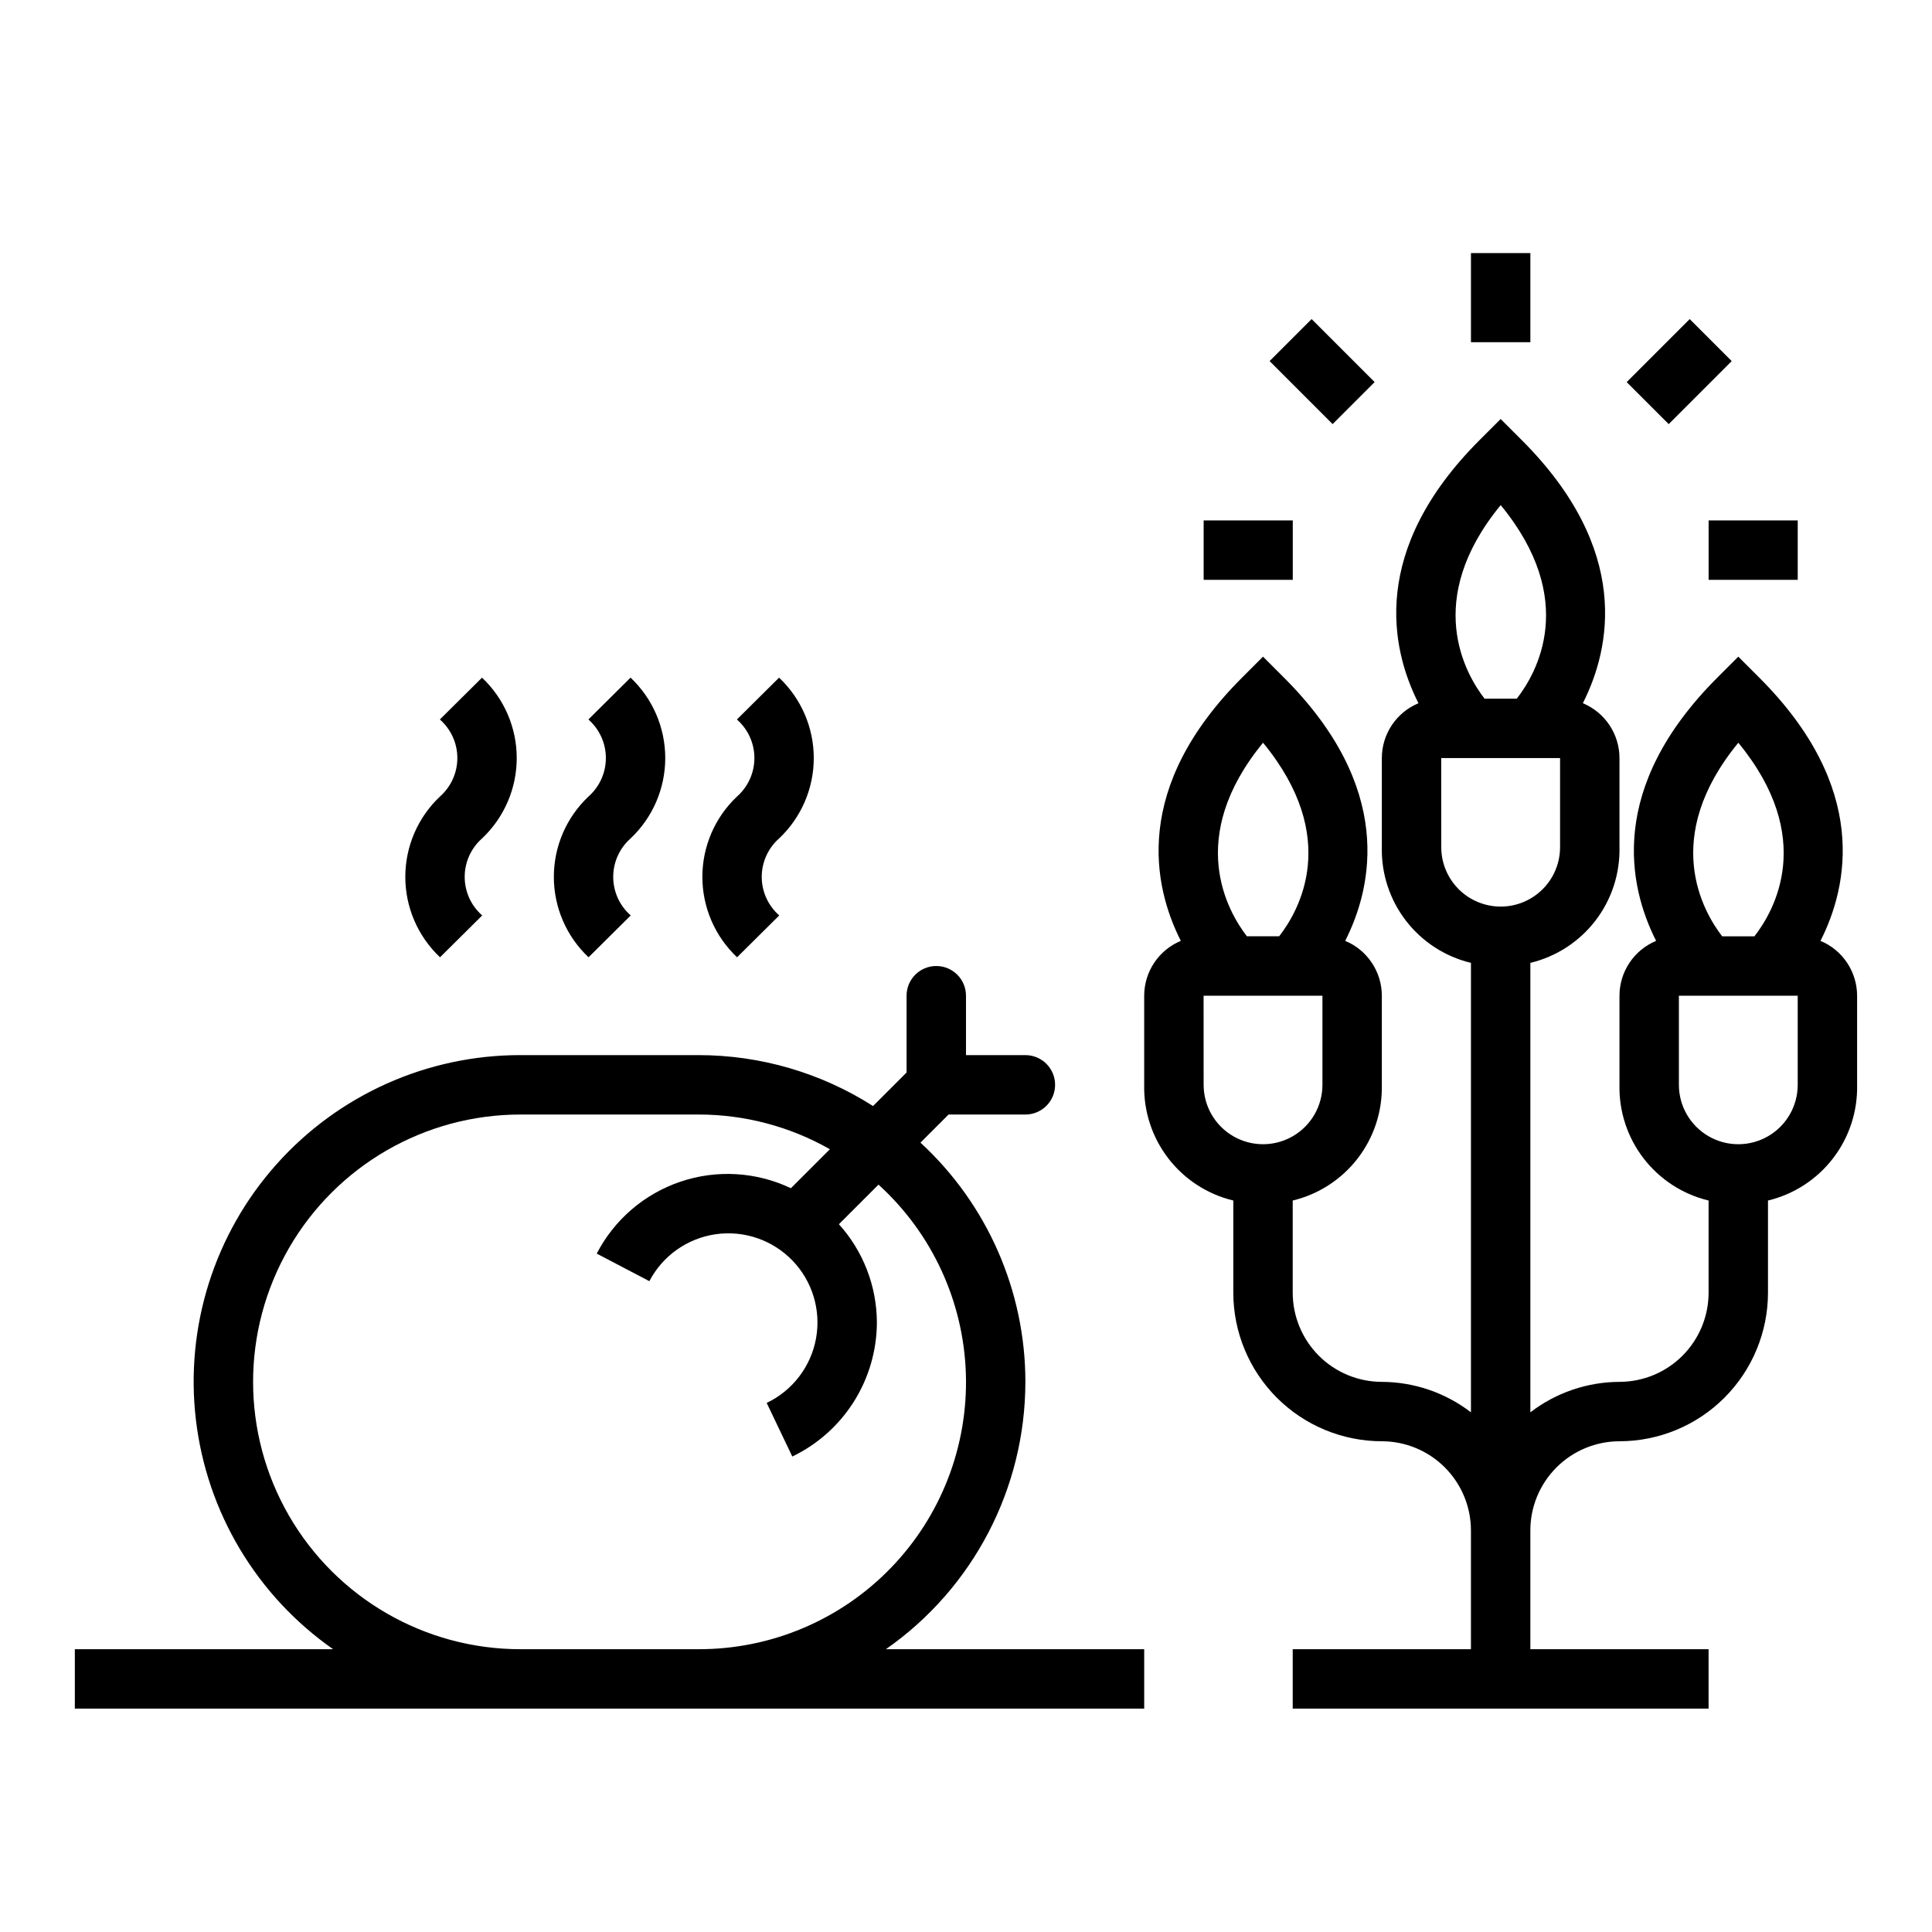
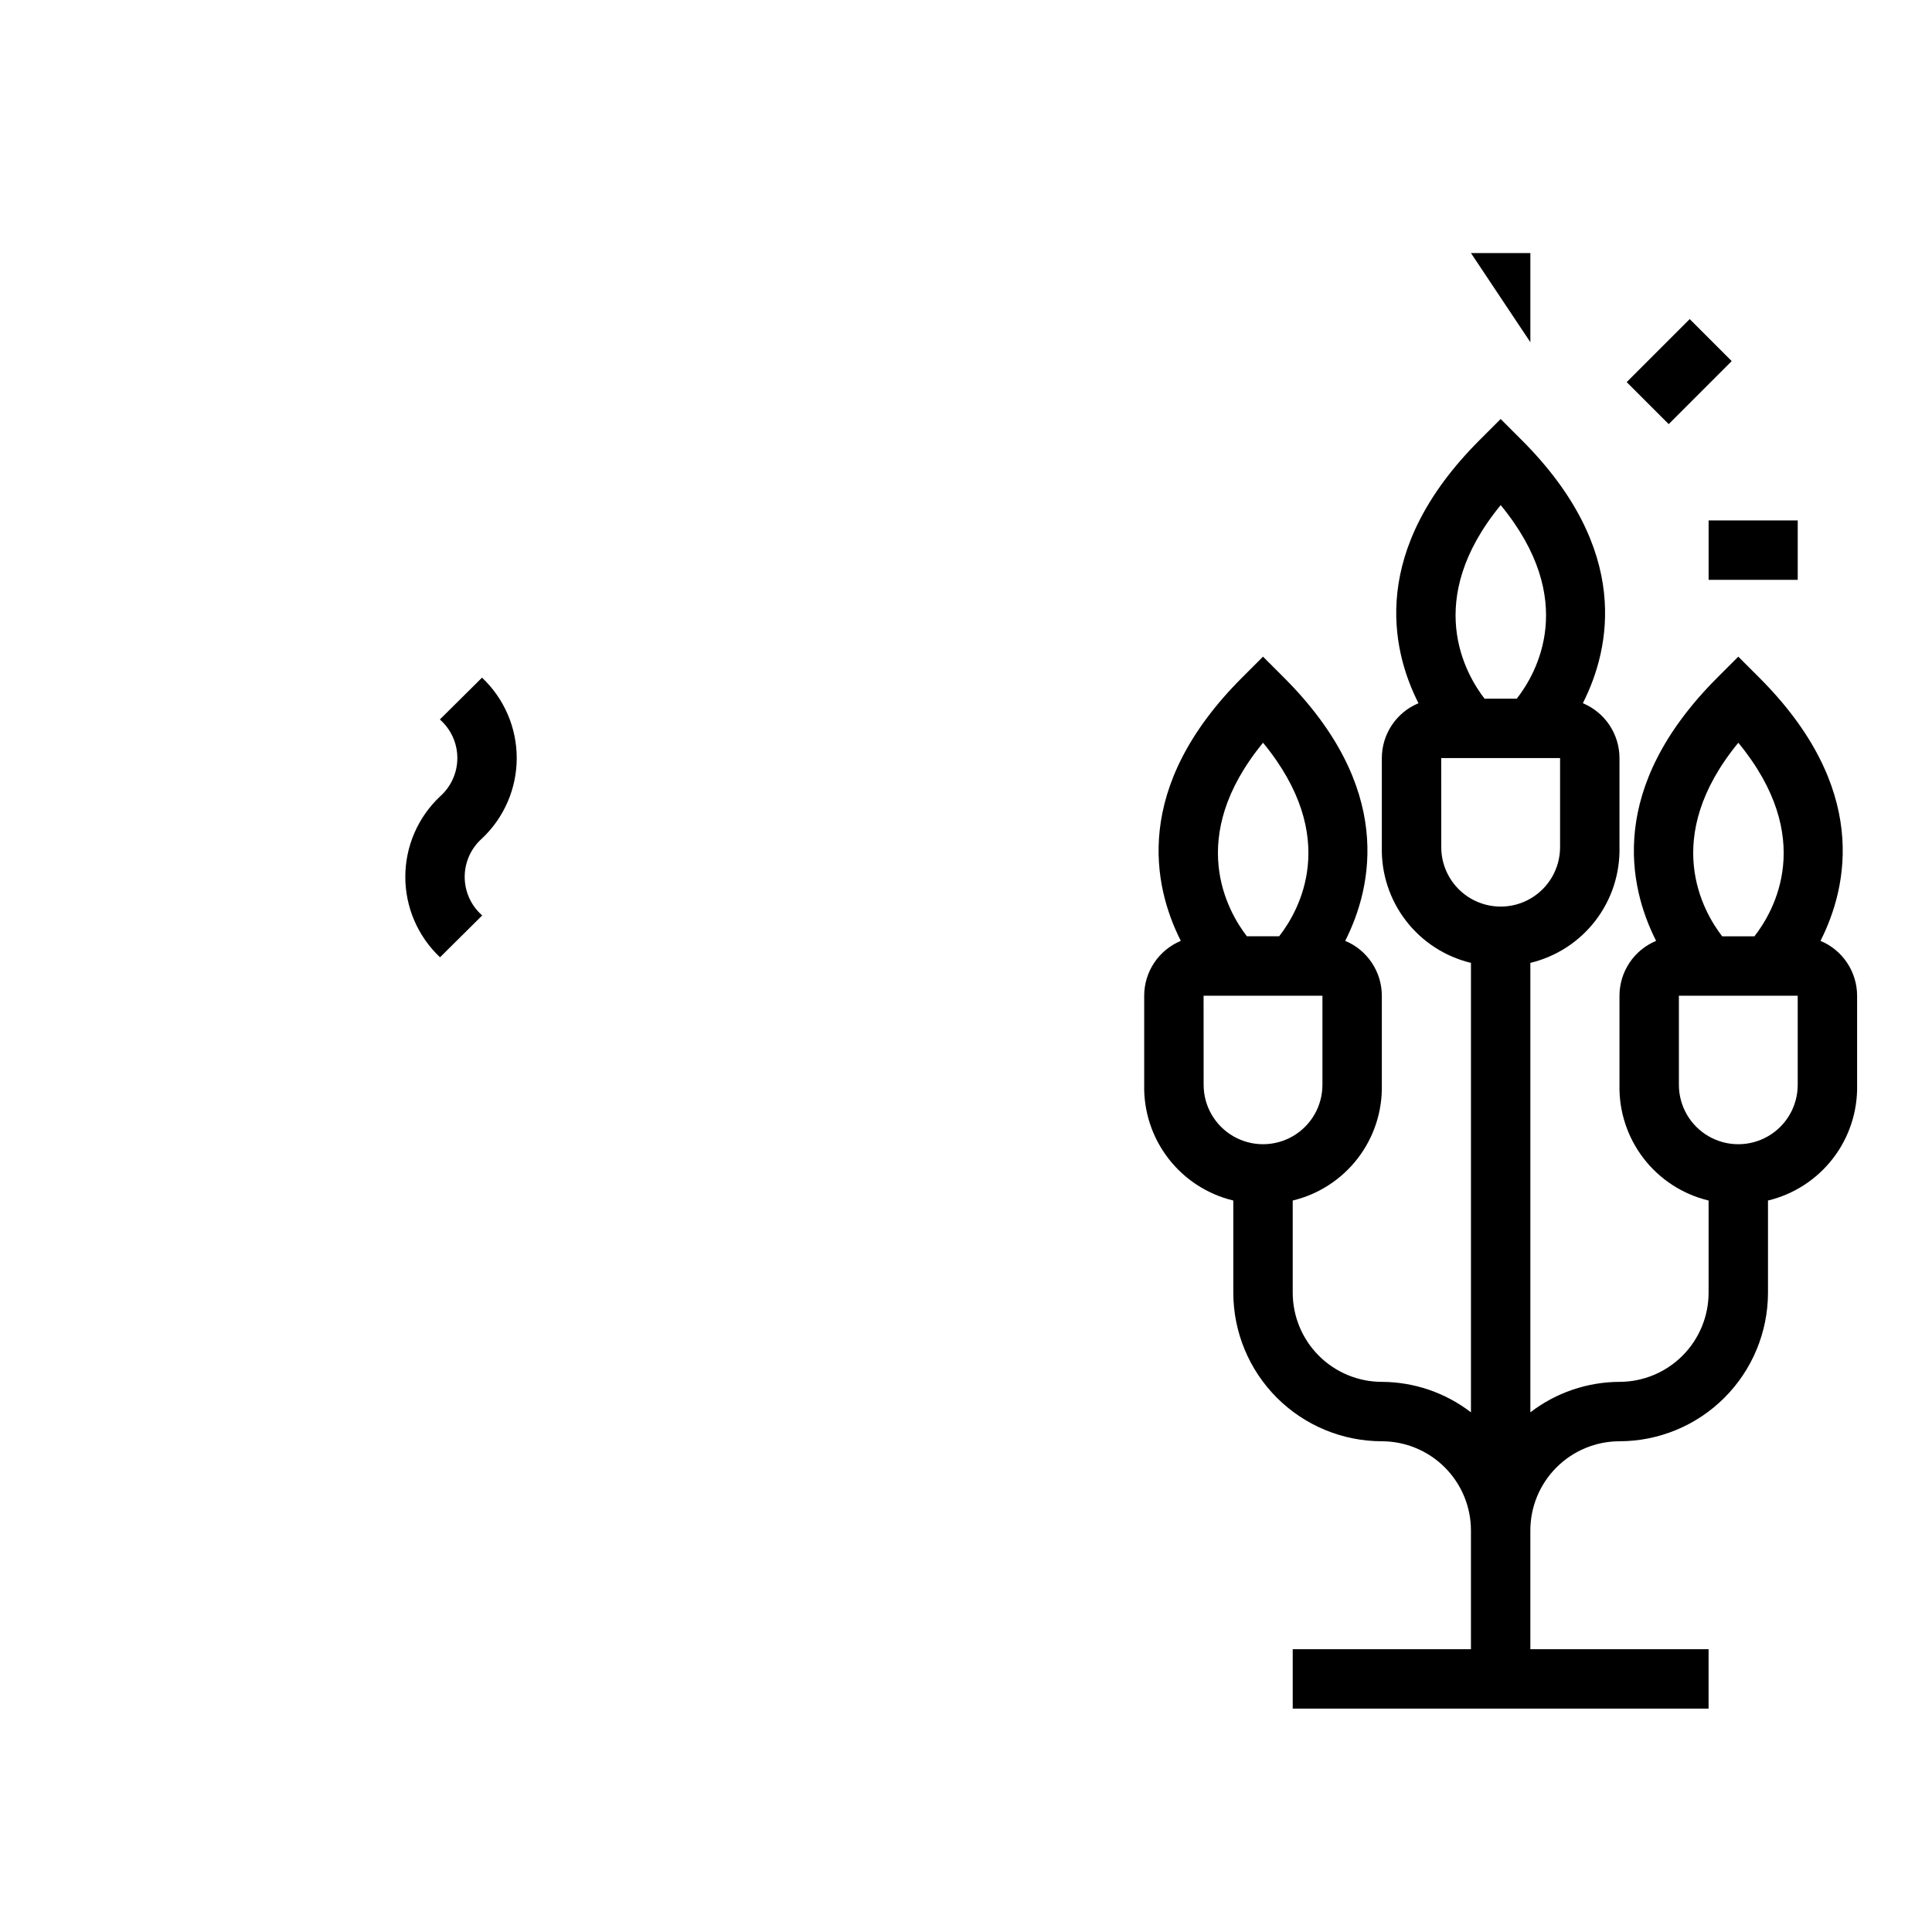
<svg xmlns="http://www.w3.org/2000/svg" fill="#000000" width="800px" height="800px" version="1.1" viewBox="144 144 512 512">
  <g>
-     <path d="m415.74 510.21c-0.012-24.086-10.094-47.074-27.809-63.398l7.453-7.449h20.355c4.348 0 7.871-3.523 7.871-7.871 0-4.348-3.523-7.875-7.871-7.875h-15.742v-15.742c0-4.348-3.527-7.871-7.875-7.871s-7.871 3.523-7.871 7.871v20.355l-8.883 8.883c-13.805-8.809-29.844-13.492-46.223-13.496h-47.23c-24.715-0.02-48.258 10.531-64.691 28.988-16.434 18.457-24.191 43.062-21.312 67.609 2.879 24.543 16.113 46.688 36.371 60.844h-68.449v15.742l283.39 0.004v-15.746h-68.449c23.145-16.168 36.941-42.613 36.961-70.848zm-133.82 70.848c-25.312 0-48.699-13.504-61.355-35.422-12.656-21.922-12.656-48.93 0-70.852 12.656-21.918 36.043-35.422 61.355-35.422h47.23c12.195-0.004 24.18 3.168 34.781 9.195l-10.336 10.332c-9.148-4.352-19.633-4.977-29.234-1.742-9.598 3.234-17.566 10.07-22.219 19.07l13.945 7.305c3.519-6.731 10.059-11.355 17.574-12.438 7.519-1.078 15.098 1.523 20.367 6.992 5.269 5.469 7.586 13.137 6.231 20.609-1.355 7.473-6.223 13.836-13.078 17.105l6.789 14.207c6.695-3.223 12.348-8.266 16.312-14.547 3.961-6.285 6.078-13.559 6.102-20.988-0.035-9.621-3.617-18.891-10.066-26.031l10.492-10.492c14.191 12.883 22.547 30.977 23.156 50.137 0.605 19.16-6.59 37.746-19.938 51.5-13.348 13.758-31.707 21.512-50.879 21.48z" />
    <path d="m260.61 397.69 11.176-11.086c-2.938-2.57-4.629-6.285-4.637-10.191-0.008-3.902 1.664-7.625 4.59-10.211 5.871-5.531 9.199-13.242 9.199-21.309 0-8.066-3.328-15.777-9.199-21.309l-11.176 11.086v-0.004c2.938 2.574 4.629 6.285 4.637 10.191 0.012 3.906-1.664 7.629-4.59 10.215-5.871 5.531-9.199 13.242-9.199 21.309 0 8.066 3.328 15.777 9.199 21.309z" />
-     <path d="m299.97 397.69 11.176-11.086c-2.938-2.57-4.629-6.285-4.637-10.191-0.008-3.902 1.664-7.625 4.594-10.211 5.867-5.531 9.195-13.242 9.195-21.309 0-8.066-3.328-15.777-9.195-21.309l-11.176 11.086-0.004-0.004c2.941 2.574 4.629 6.285 4.637 10.191 0.012 3.906-1.664 7.629-4.59 10.215-5.871 5.531-9.195 13.242-9.195 21.309 0 8.066 3.324 15.777 9.195 21.309z" />
-     <path d="m339.33 397.69 11.176-11.086h0.004c-2.941-2.57-4.629-6.285-4.641-10.191-0.008-3.902 1.664-7.625 4.594-10.211 5.867-5.531 9.195-13.242 9.195-21.309 0-8.066-3.328-15.777-9.195-21.309l-11.176 11.086-0.004-0.004c2.941 2.574 4.629 6.285 4.641 10.191 0.008 3.906-1.664 7.629-4.594 10.215-5.867 5.531-9.195 13.242-9.195 21.309 0 8.066 3.328 15.777 9.195 21.309z" />
-     <path d="m533.82 211.07h15.742v23.617h-15.742z" />
-     <path d="m480.46 239.69 11.133-11.133 16.699 16.699-11.133 11.133z" />
-     <path d="m462.98 281.92h23.617v15.742h-23.617z" />
+     <path d="m533.82 211.07h15.742v23.617z" />
    <path d="m596.8 281.92h23.617v15.742h-23.617z" />
    <path d="m575.09 245.26 16.699-16.699 11.133 11.133-16.699 16.699z" />
    <path d="m626.45 393.34c7.371-14.562 12.938-40.605-16.215-69.754l-5.566-5.566-5.566 5.566c-29.152 29.148-23.586 55.191-16.215 69.754-2.871 1.191-5.324 3.211-7.051 5.797-1.73 2.586-2.652 5.625-2.656 8.734v23.617c-0.16 7.039 2.098 13.922 6.394 19.5s10.375 9.52 17.223 11.164v24.438c-0.008 6.262-2.5 12.266-6.926 16.691-4.43 4.43-10.43 6.918-16.691 6.926-8.543 0.031-16.844 2.867-23.617 8.074v-119.11c6.848-1.645 12.926-5.586 17.223-11.164 4.297-5.578 6.551-12.461 6.394-19.5v-23.617c-0.004-3.109-0.93-6.148-2.656-8.734-1.727-2.586-4.18-4.602-7.051-5.797 7.371-14.562 12.938-40.605-16.215-69.754l-5.566-5.566-5.566 5.566c-29.152 29.148-23.586 55.191-16.215 69.754-2.871 1.191-5.324 3.211-7.051 5.797-1.73 2.586-2.652 5.625-2.656 8.734v23.617c-0.16 7.039 2.098 13.922 6.394 19.5 4.297 5.578 10.375 9.52 17.223 11.164v119.11c-6.777-5.207-15.074-8.043-23.617-8.074-6.262-0.008-12.266-2.496-16.691-6.926-4.426-4.426-6.918-10.43-6.926-16.691v-24.438c6.848-1.645 12.926-5.586 17.223-11.164s6.551-12.461 6.394-19.5v-23.617c-0.004-3.109-0.926-6.148-2.656-8.734-1.727-2.586-4.18-4.606-7.051-5.797 7.371-14.562 12.938-40.605-16.215-69.754l-5.566-5.566-5.566 5.566c-29.152 29.148-23.586 55.191-16.215 69.754-2.871 1.191-5.324 3.211-7.051 5.797-1.727 2.586-2.652 5.625-2.656 8.734v23.617c-0.156 7.039 2.098 13.922 6.394 19.5s10.375 9.52 17.223 11.164v24.438c0.012 10.438 4.164 20.441 11.539 27.82 7.379 7.379 17.387 11.527 27.82 11.539 6.262 0.008 12.266 2.5 16.691 6.926 4.426 4.43 6.918 10.43 6.926 16.691v31.488h-47.234v15.742l110.21 0.004v-15.746h-47.234v-31.488c0.008-6.262 2.496-12.262 6.926-16.691 4.426-4.426 10.43-6.918 16.691-6.926 10.434-0.012 20.438-4.16 27.816-11.539s11.531-17.383 11.543-27.82v-24.438c6.848-1.645 12.926-5.586 17.223-11.164 4.293-5.578 6.551-12.461 6.394-19.5v-23.617c-0.004-3.109-0.93-6.148-2.656-8.734-1.727-2.586-4.18-4.606-7.051-5.797zm-147.73-52.508c20.691 25.148 9.512 44.574 4.266 51.297h-8.543c-5.016-6.488-16.422-26.086 4.277-51.297zm-15.746 90.656-0.012-23.617h31.496v23.617c0 5.625-3 10.82-7.871 13.633s-10.871 2.812-15.742 0-7.871-8.008-7.871-13.633zm78.723-153.63c20.691 25.148 9.512 44.574 4.266 51.297h-8.543c-5.019-6.488-16.422-26.086 4.277-51.297zm-15.75 90.656-0.012-23.617h31.5v23.617c0 5.625-3 10.82-7.871 13.633s-10.871 2.812-15.742 0c-4.871-2.812-7.875-8.008-7.875-13.633zm78.723-27.68c20.711 25.176 9.488 44.613 4.273 51.297h-8.551c-5.016-6.488-16.418-26.086 4.281-51.297zm15.742 90.656c0 5.625-3 10.82-7.871 13.633-4.871 2.812-10.871 2.812-15.742 0-4.871-2.812-7.875-8.008-7.875-13.633v-23.617h31.488z" />
  </g>
</svg>